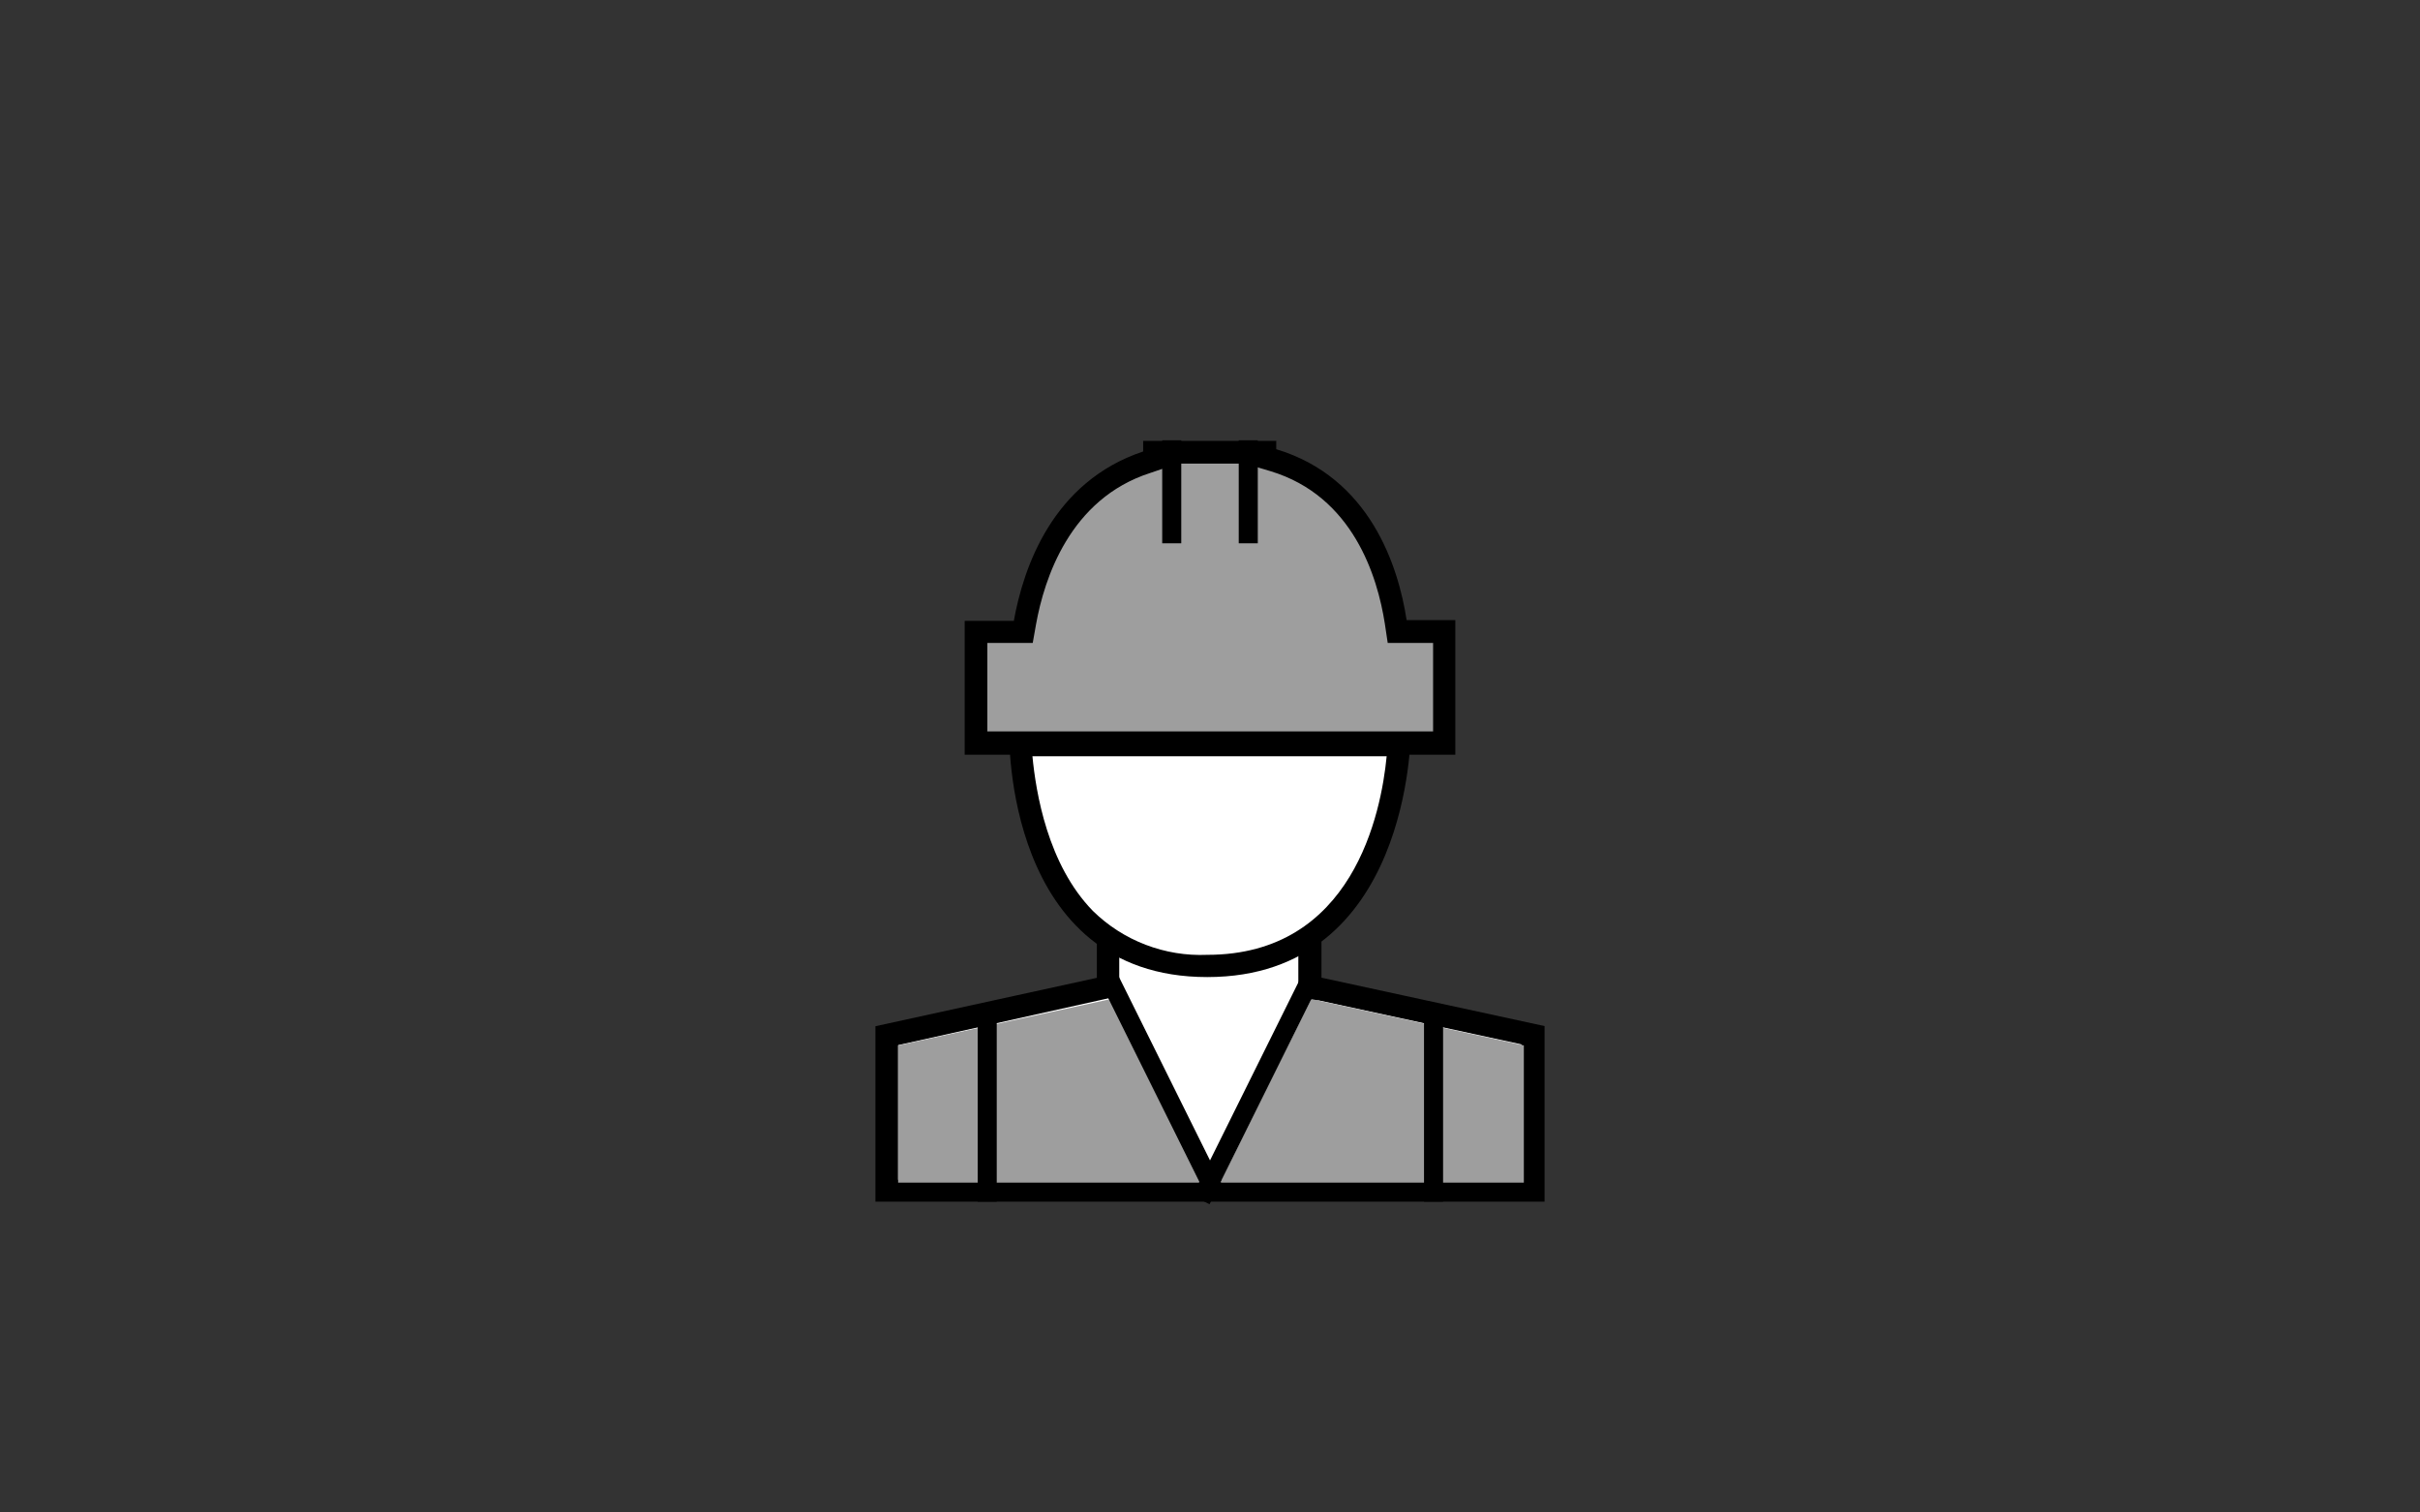
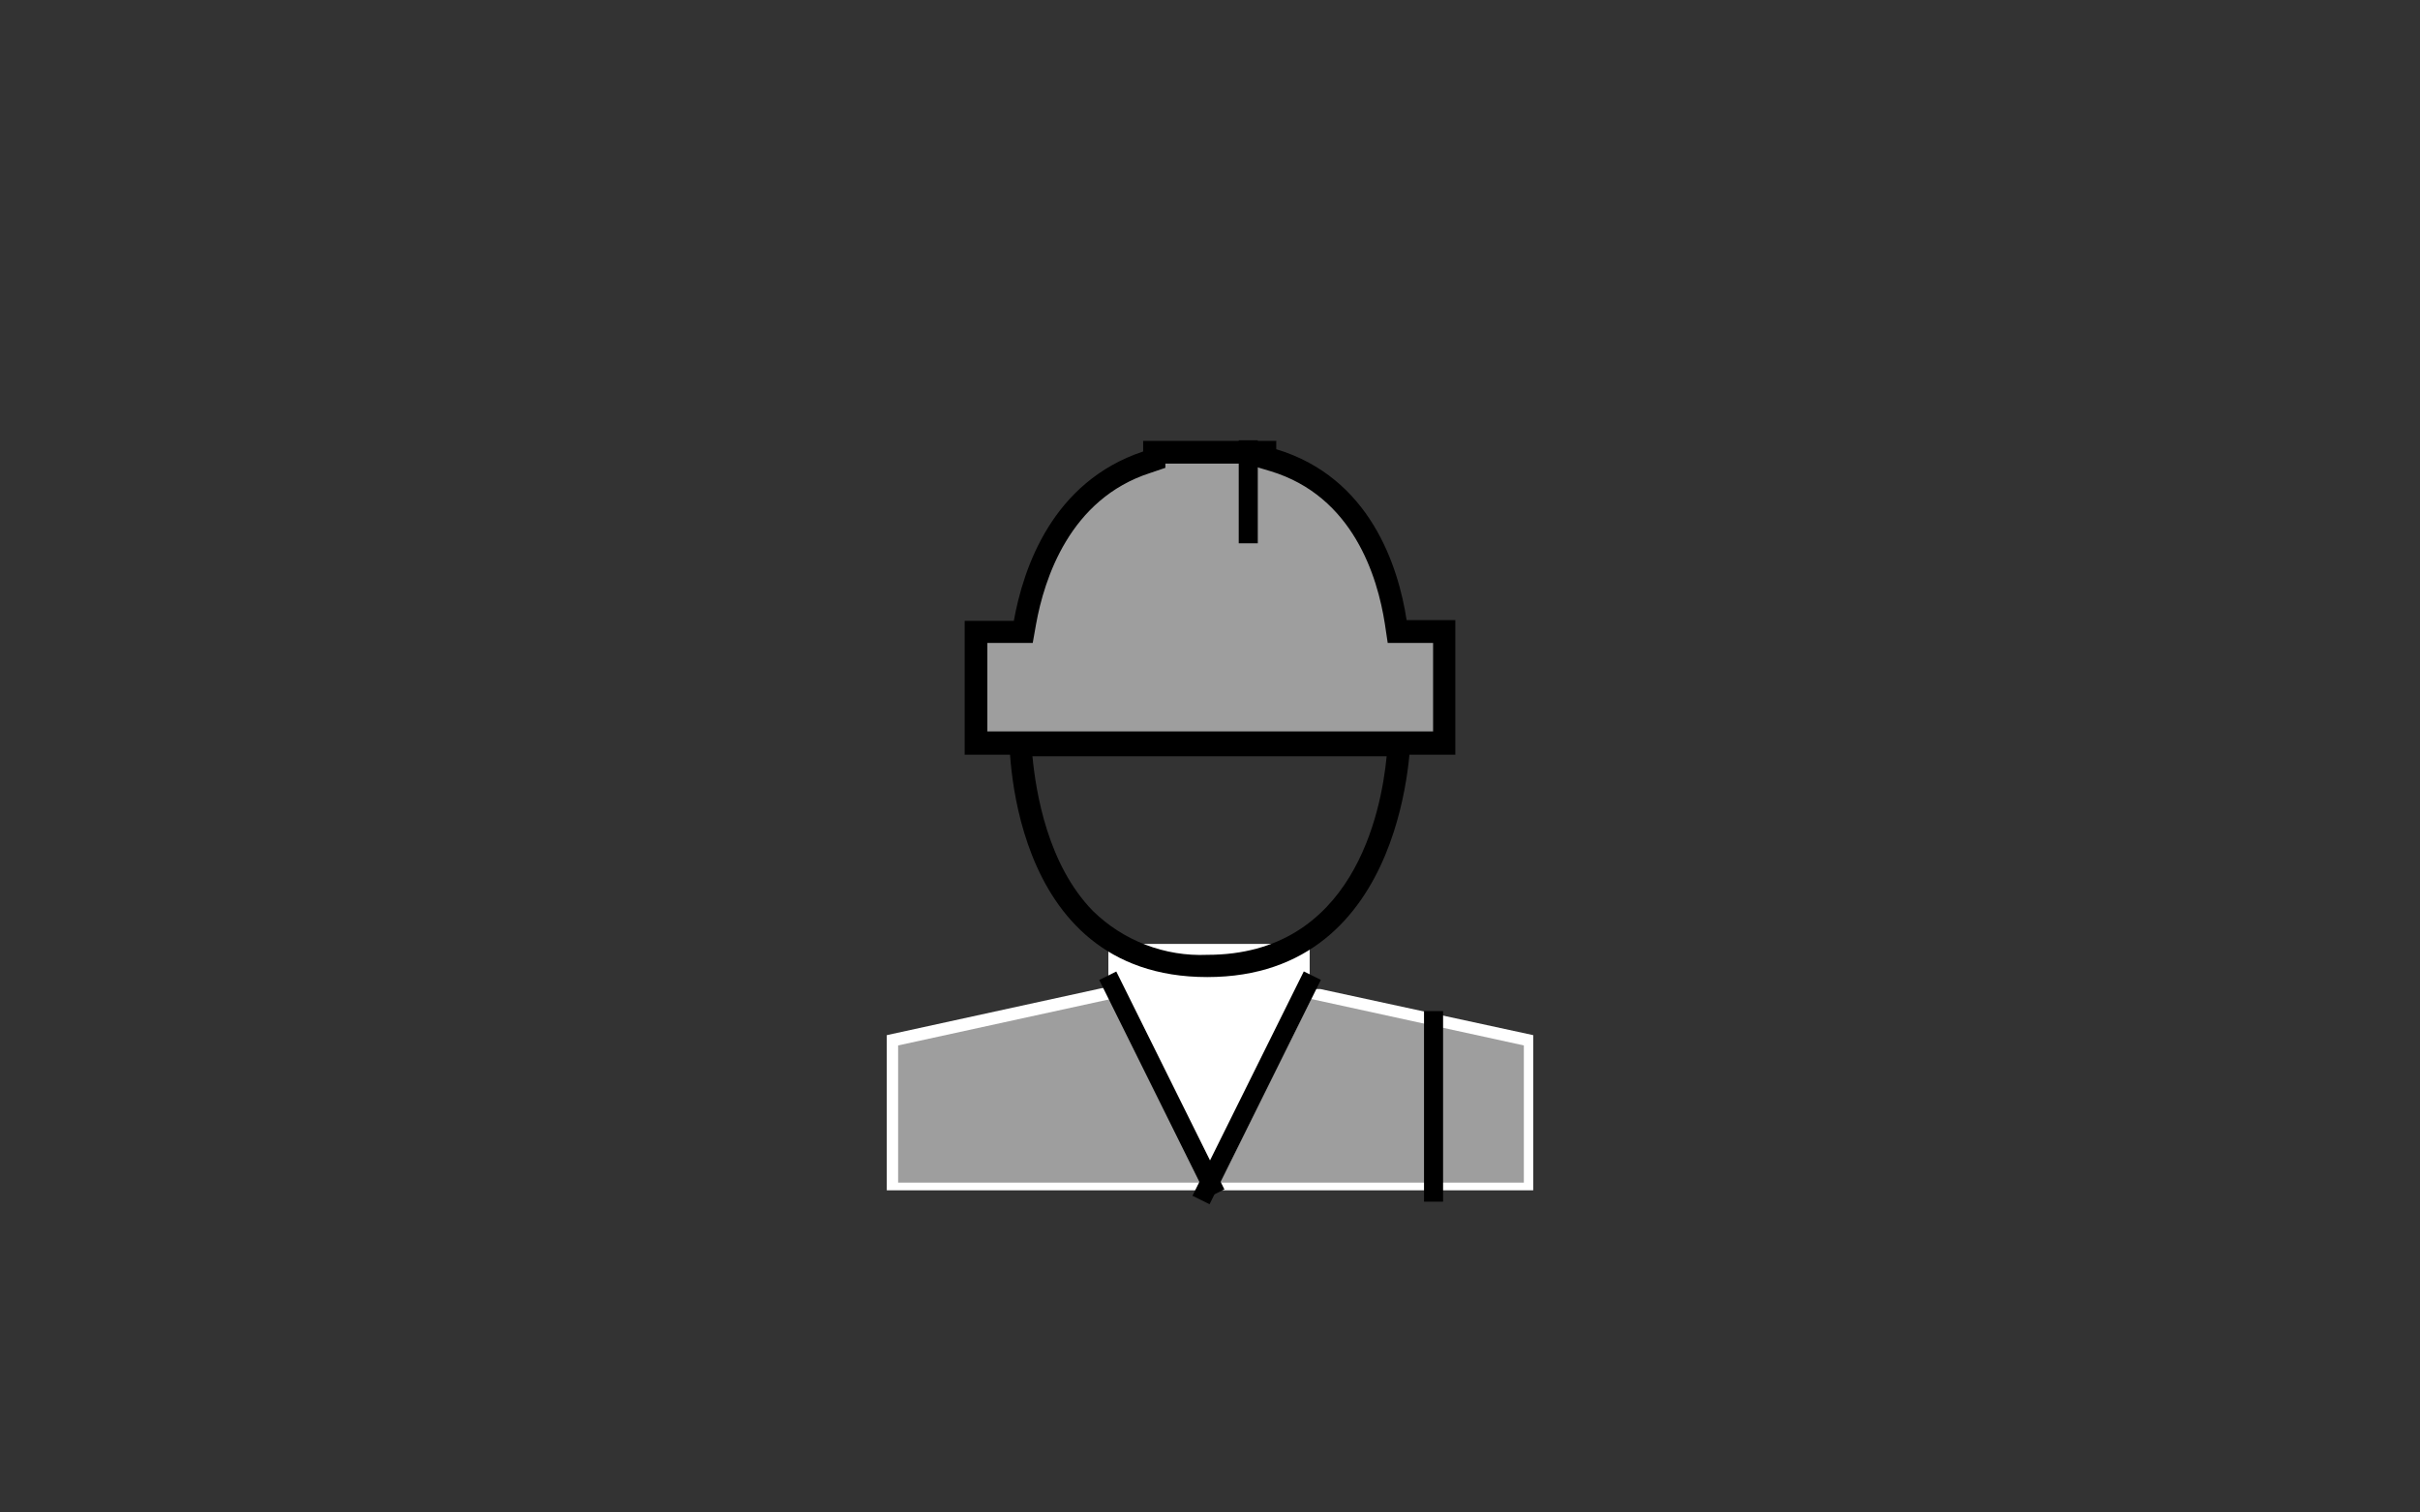
<svg xmlns="http://www.w3.org/2000/svg" width="160" height="100" viewBox="0 0 160 100" fill="none">
  <rect x="0" y="0" width="160" height="100" fill="#333333" stroke="none" />
  <path d="M58.63 78.7V68.44L73.28 65.24V62.41H86.59V65.39H87.29L101.37 68.44V78.7H58.63Z" fill="white" />
-   <path d="M85.84 63.15V64.64V66.14H87.18L100.59 69.05V78H59.38V69.1L72.85 66.1L74 65.84V63.15H85.84ZM87.34 61.65H72.52V64.65L57.88 67.85V79.45H102.12V67.84L87.37 64.64V61.64L87.34 61.65Z" fill="black" />
-   <path d="M79.82 63.85C78.326 63.914 76.836 63.667 75.442 63.127C74.048 62.587 72.781 61.764 71.72 60.71C68.15 57.07 67.58 51.26 67.49 49.22H92.49C92.31 52.34 90.89 63.85 79.82 63.85Z" fill="white" />
  <path d="M91.68 50C91.32 53.75 89.45 63.13 79.82 63.13C78.429 63.189 77.04 62.962 75.74 62.463C74.439 61.965 73.255 61.205 72.26 60.23C69.26 57.16 68.49 52.39 68.26 50H91.68ZM93.27 48.5H66.73C66.73 48.5 66.38 64.6 79.82 64.6C93.26 64.6 93.27 48.47 93.27 48.47V48.5Z" fill="black" />
  <path d="M64.53 49.11V41.76H67.66L67.77 41.14C68.33 37.98 70.13 32.39 75.77 30.52L76.29 30.35V29.86H83.63V30.27L84.17 30.43C90.04 32.2 91.76 37.89 92.26 41.12L92.36 41.76H95.43V49.11H64.53Z" fill="#9E9E9E" />
  <path d="M82.92 30.61V30.83L83.99 31.15C89.47 32.8 91.08 38.15 91.56 41.24L91.75 42.51H94.75V48.36H65.28V42.51H68.28L68.5 41.27C69.04 38.27 70.73 32.98 76.05 31.27L77.05 30.93V30.65H82.89M84.39 29.15H75.58V29.85C69.58 31.85 67.66 37.54 67.03 41.05H63.78V49.9H96.22V41H93C92.45 37.43 90.58 31.57 84.38 29.7V29.1L84.39 29.15Z" fill="black" />
-   <path d="M78.1 29.11H76.84V35.92H78.1V29.11Z" fill="black" />
  <path d="M83.16 29.11H81.9V35.92H83.16V29.11Z" fill="black" />
  <path d="M59.38 69.12L73.45 66.05L79.48 78.19H59.38V69.12Z" fill="#9E9E9E" />
  <path d="M100.75 69.12L86.69 66.05L80.66 78.19H100.75V69.12Z" fill="#9E9E9E" />
-   <path d="M65.9 66.85H64.64V79.45H65.9V66.85Z" fill="black" />
  <path d="M73.804 64.233L72.676 64.793L79.823 79.198L80.952 78.638L73.804 64.233Z" fill="black" />
  <path d="M95.41 66.85H94.15V79.45H95.41V66.85Z" fill="black" />
  <path d="M78.841 79.06L79.97 79.62L87.33 64.786L86.202 64.226L78.841 79.06Z" fill="black" />
</svg>